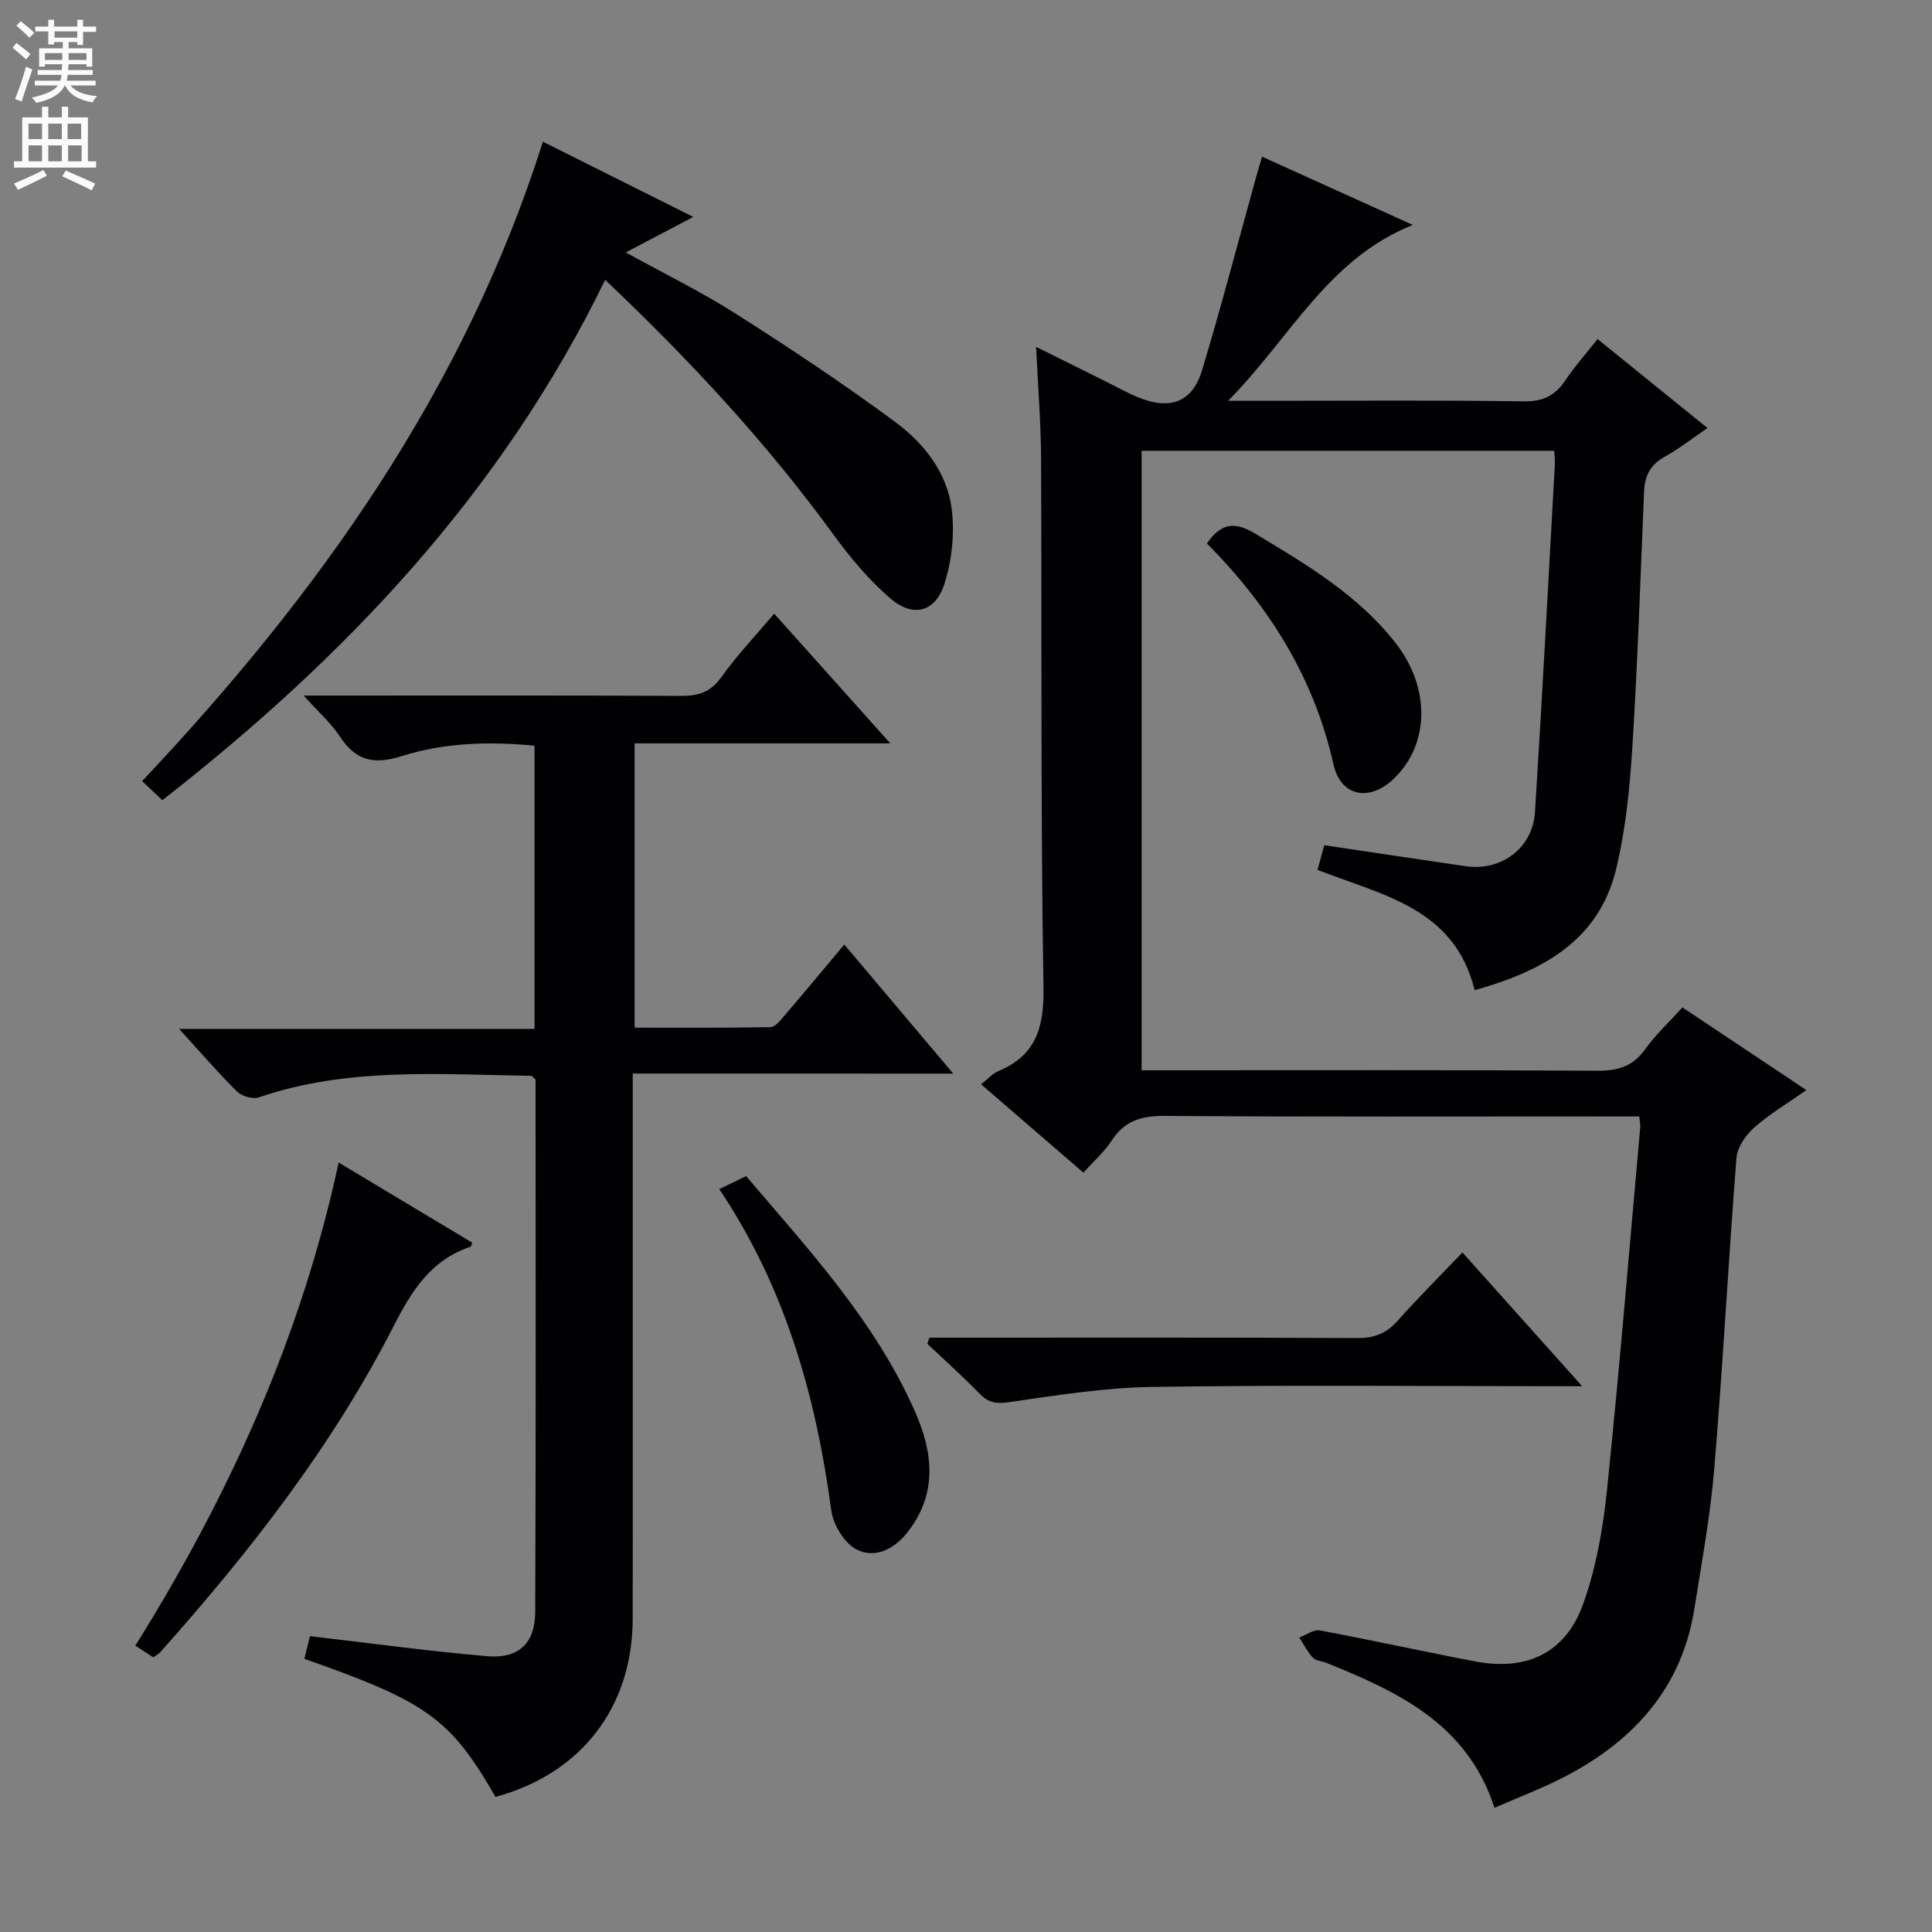
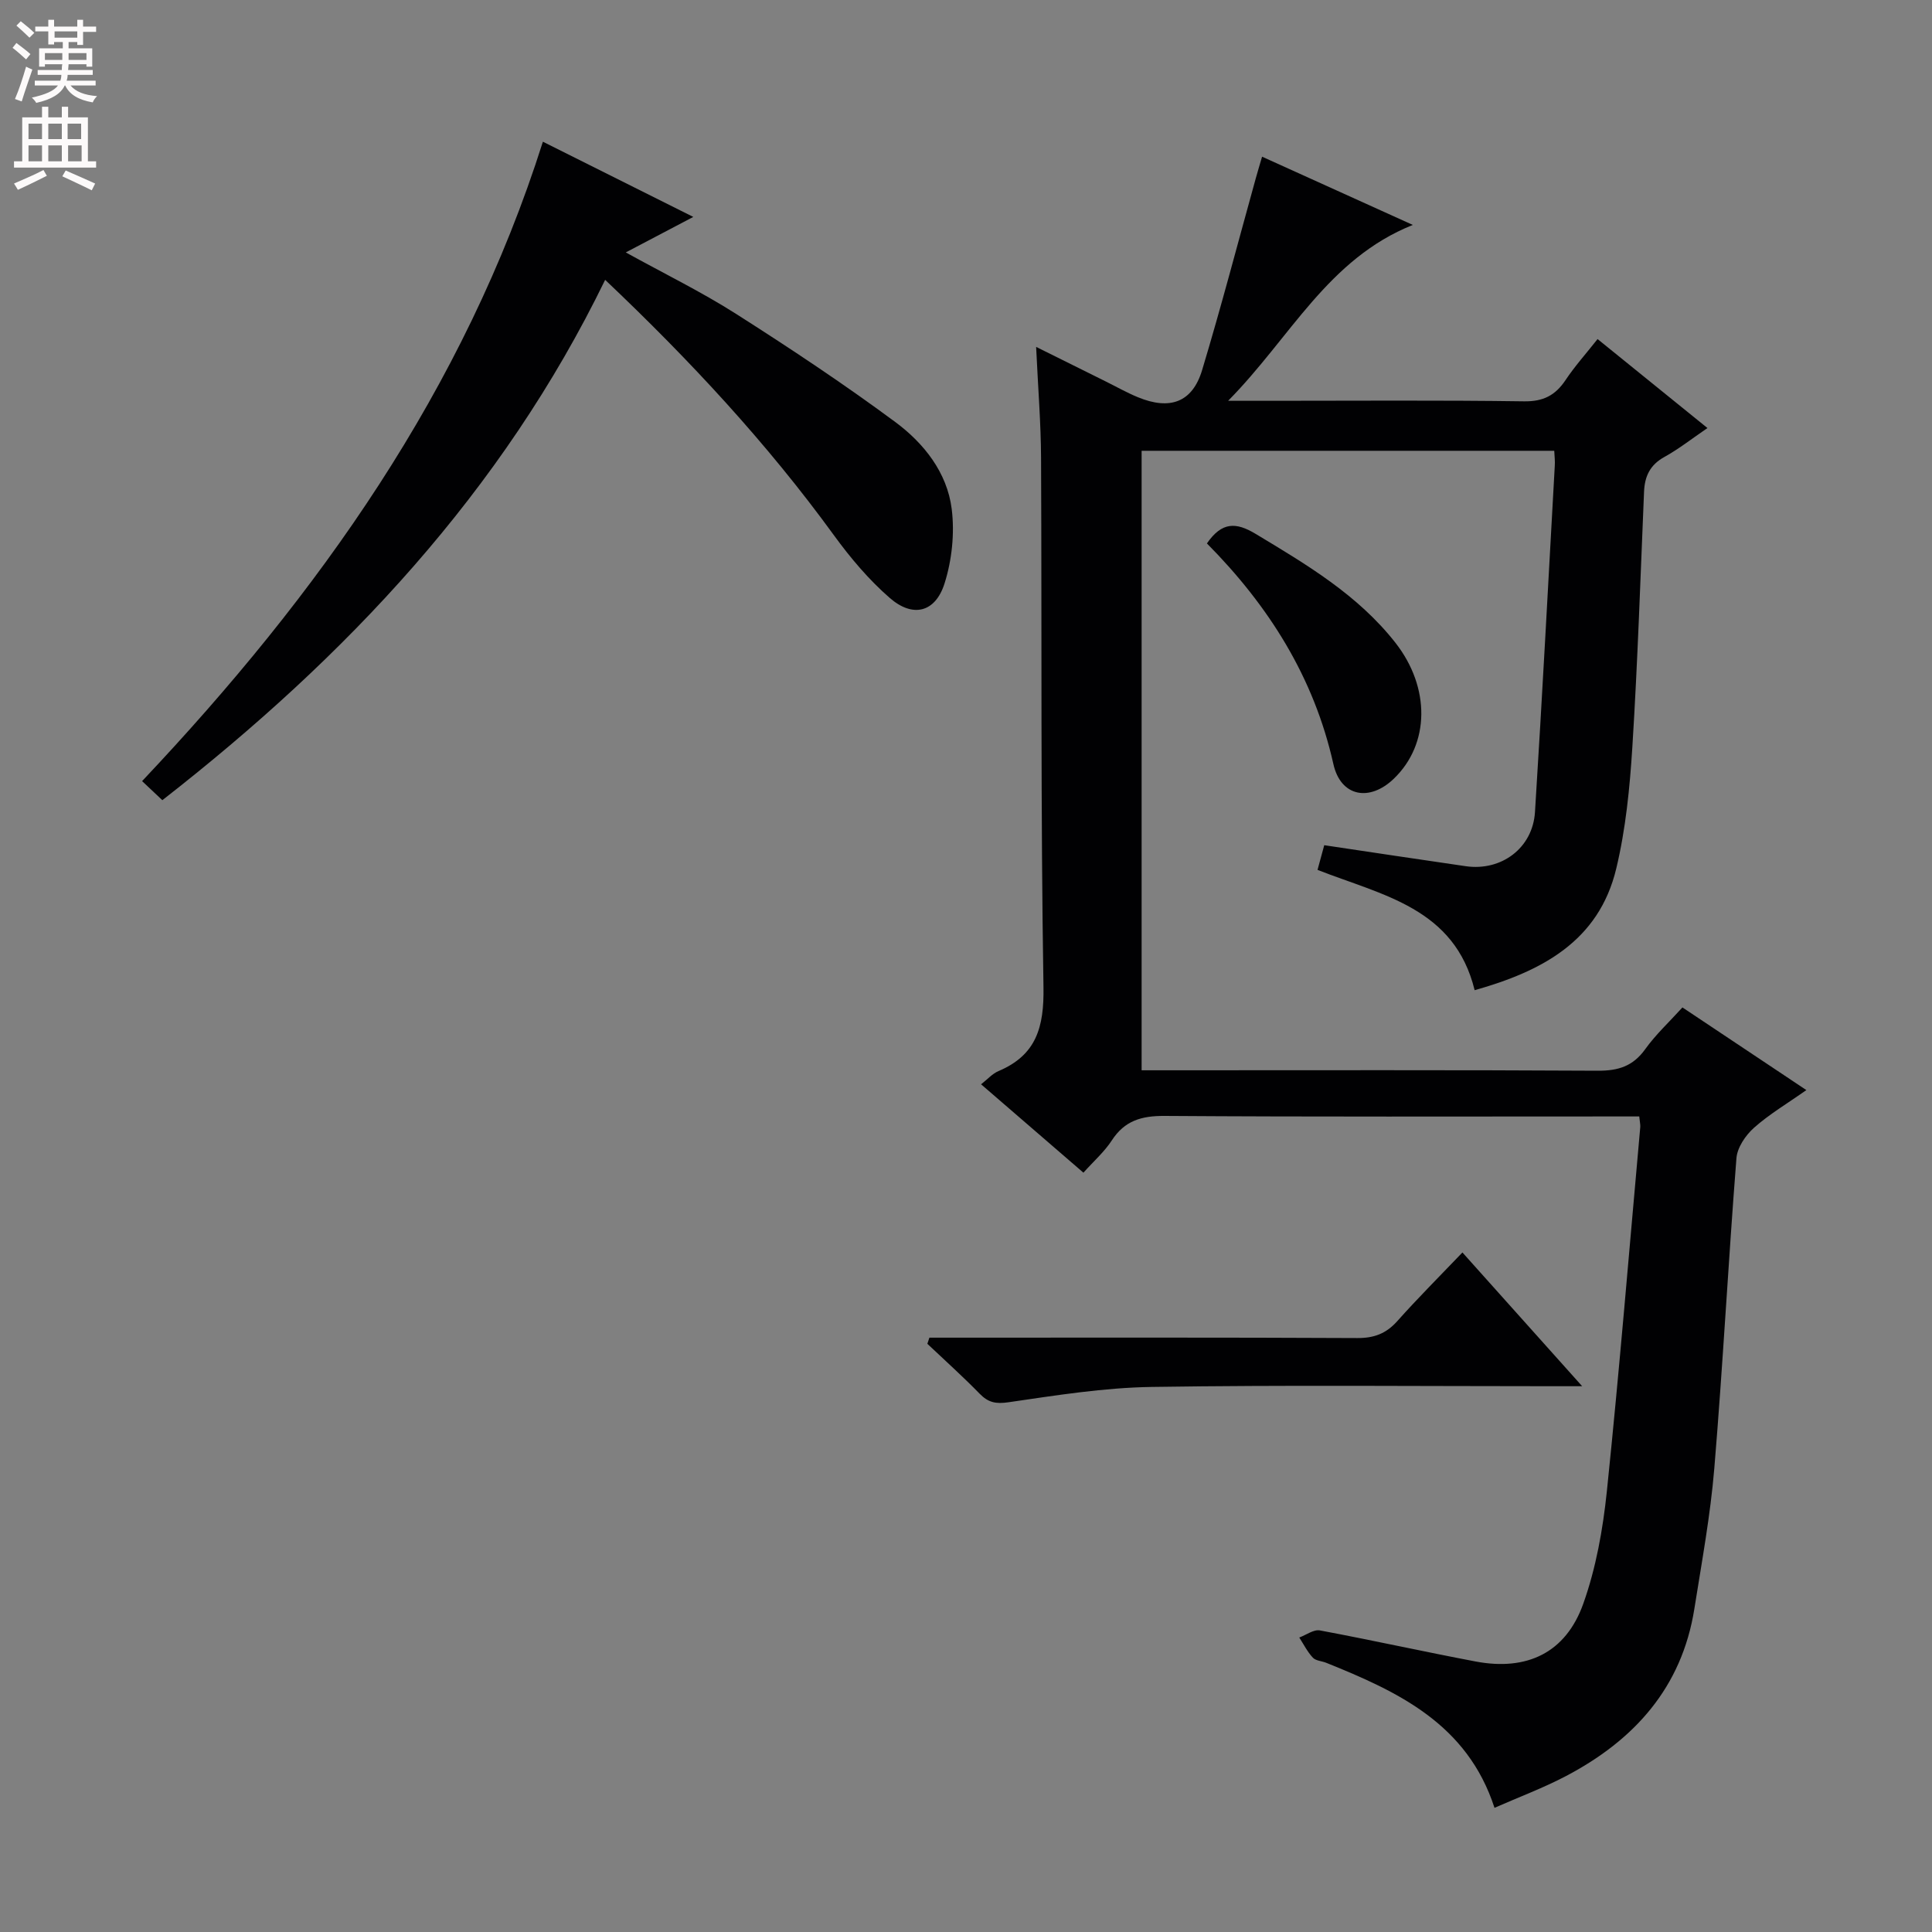
<svg xmlns="http://www.w3.org/2000/svg" enable-background="new 0 0 400 400" viewBox="0 0 400 400">
  <rect x="0" y="0" width="400" height="400" fill="#808080" stroke="none" />
  <g fill="#010103">
    <path d="m321.79 93.33c-28.56 0-56.81 0-85.43 0v128.26h5.98c29.5 0 59-.08 88.49.09 4.22.02 7.26-.93 9.78-4.44 2.2-3.07 5.03-5.69 7.72-8.66 8.58 5.72 16.85 11.24 25.66 17.11-3.93 2.77-7.67 4.98-10.85 7.81-1.74 1.55-3.46 4.08-3.63 6.3-1.68 21.38-2.8 42.81-4.58 64.19-.81 9.75-2.6 19.42-4.13 29.09-2.59 16.31-12.44 27.21-26.59 34.64-4.68 2.46-9.67 4.32-14.79 6.57-5.64-17.37-19.96-24.04-34.85-30.03-.92-.37-2.16-.41-2.76-1.06-1.13-1.21-1.9-2.76-2.81-4.17 1.43-.52 2.98-1.71 4.27-1.47 10.76 2.01 21.46 4.39 32.22 6.43 10.66 2.02 18.69-1.8 22.31-11.96 2.64-7.4 4.06-15.4 4.88-23.25 2.6-25.12 4.66-50.29 6.92-75.44.04-.48-.09-.98-.21-2.19-1.91 0-3.85 0-5.78 0-30.83 0-61.66.1-92.49-.11-4.78-.03-8.27.97-10.94 5.08-1.52 2.34-3.7 4.25-5.87 6.67-7.05-6.09-13.95-12.05-21.19-18.3 1.34-1.04 2.34-2.2 3.6-2.73 7.87-3.32 9.46-9.14 9.32-17.4-.59-36.49-.33-72.98-.5-109.48-.03-7.29-.63-14.58-1.02-23.06 5.32 2.64 9.83 4.88 14.34 7.12 2.24 1.11 4.42 2.35 6.73 3.3 6.64 2.74 11.28 1.06 13.29-5.6 3.97-13.17 7.44-26.48 11.12-39.74.35-1.27.74-2.54 1.3-4.46 10.28 4.65 20.34 9.21 31.21 14.13-17.62 7.04-25.3 23.31-38.24 36.41h8.77c17.5 0 35-.14 52.49.11 3.99.06 6.48-1.23 8.6-4.4 1.91-2.87 4.24-5.46 6.63-8.49 7.61 6.17 14.95 12.11 22.75 18.42-3.18 2.17-5.9 4.32-8.9 5.98-3 1.65-4.1 4.02-4.23 7.25-.74 17.62-1.32 35.24-2.42 52.84-.53 8.42-1.37 16.95-3.33 25.13-3.62 15.13-15.52 21.29-29.32 25.19-4.17-17.03-19.04-19.62-32.53-24.91.45-1.66.9-3.3 1.39-5.11 9.99 1.49 19.65 2.95 29.31 4.35 7.36 1.06 13.84-3.75 14.32-11.19 1.51-23.89 2.76-47.8 4.1-71.71.07-.95-.05-1.91-.11-3.11z" />
-     <path d="m131 222.27v33.93c0 26.33.04 52.66-.01 78.99-.03 18.29-10.71 32.06-28.4 36.84-9.32-16.18-14.17-19.69-39.57-28.58.41-1.66.82-3.36 1.15-4.7 12.43 1.44 24.57 3.11 36.76 4.15 6.42.55 9.85-2.67 9.88-9.11.15-36.82.07-73.64.07-110.29-.44-.37-.69-.76-.93-.76-18.92-.28-37.93-1.84-56.35 4.45-1.26.43-3.53-.22-4.51-1.19-3.9-3.84-7.48-8.02-12.01-12.98h73.59c0-19.86 0-38.97 0-58.63-9.2-.9-18.53-.67-27.37 2.12-5.89 1.86-9.57 1.05-12.91-3.99-1.86-2.82-4.48-5.13-7.52-8.51h6.01c24 0 47.99-.06 71.99.07 3.61.02 6.19-.69 8.44-3.84 3.26-4.57 7.17-8.68 10.98-13.19 8 8.94 15.72 17.56 24.04 26.86-18.11 0-35.33 0-52.94 0v58.86c9.27 0 18.69.07 28.11-.11 1-.02 2.11-1.44 2.93-2.4 4-4.67 7.93-9.41 12.37-14.71 7.34 8.7 14.54 17.23 22.56 26.73-22.72-.01-44.24-.01-66.36-.01z" />
    <path d="m112.4 29.34c10.29 5.14 20.23 10.11 31.14 15.57-4.91 2.58-9.06 4.76-13.98 7.35 8 4.42 15.66 8.16 22.81 12.71 11.2 7.13 22.29 14.49 32.97 22.39 5.92 4.38 10.75 10.45 11.7 18.01.63 5.04.05 10.6-1.49 15.45-1.91 6-6.56 7.13-11.32 2.99-4.34-3.77-8.16-8.3-11.56-12.97-13.86-19.07-29.79-36.23-47.38-52.9-21.35 43.9-53.61 78.04-91.68 107.73-1.35-1.27-2.61-2.46-4.19-3.95 36.51-38.67 66.7-80.99 82.98-132.38z" />
-     <path d="m70.11 240.69c9.74 5.84 18.7 11.21 27.66 16.59-.15.36-.2.79-.38.85-8.18 2.75-12.14 9.08-15.92 16.48-12.7 24.86-29.8 46.72-48.32 67.49-.32.36-.79.58-1.42 1.03-1.17-.76-2.38-1.55-3.71-2.41 19.37-31.04 34.3-63.76 42.09-100.03z" />
    <path d="m302.78 259.31c8.49 9.48 16.23 18.13 24.79 27.69-2.7 0-4.41 0-6.13 0-27.66 0-55.33-.27-82.99.15-9.9.15-19.8 1.74-29.63 3.17-2.67.39-4.21.06-6-1.77-3.48-3.57-7.2-6.9-10.82-10.33.14-.42.28-.85.42-1.27h5.09c27.83 0 55.66-.06 83.49.08 3.46.02 5.96-.91 8.26-3.47 4.2-4.72 8.68-9.19 13.52-14.25z" />
-     <path d="m148.92 246.19c2-.97 3.61-1.75 5.55-2.69 13.15 15.43 26.84 30.22 35.04 48.91 3.69 8.4 4.63 16.94-1.68 24.9-2.82 3.55-6.76 5.39-10.47 3.5-2.52-1.29-4.85-5.11-5.25-8.07-3.18-23.63-9.48-46.08-23.19-66.55z" />
    <path d="m249.88 112.51c3.12-4.53 6.06-4.4 10.08-1.98 10.58 6.37 21.17 12.63 28.95 22.55 7.26 9.27 7.13 20.96-.32 28.13-5.04 4.86-11.02 3.75-12.53-3.03-4.03-17.98-13.38-32.75-26.18-45.67z" />
  </g>
  <path d="m2.6 9.9.8-1c.9.7 1.9 1.4 2.9 2.3l-.9 1.1c-1.1-1-2-1.8-2.8-2.4zm.5 10.6c.9-2.1 1.6-4.3 2.3-6.7.4.2.8.4 1.3.6-.7 2.1-1.5 4.3-2.2 6.6zm.3-15.2.9-.9c1 .8 2 1.6 2.8 2.4l-1 1c-.9-.9-1.8-1.7-2.7-2.5zm12.6-1.2h1.2v1.4h2.7v1.1h-2.7v2.7h-1.2v-.6h-1.8v1.3h4.9v3.8h-1.2v-.5h-3.7c0 .4-.1.9-.1 1.2h5.1v1h-5.2c0 .5-.1.9-.2 1.2h6v1h-5.2c1.1 1.3 2.9 2 5.5 2.2-.4.4-.7.8-.9 1.3-2.9-.5-4.8-1.6-5.7-3.5h-.1c-.8 1.7-2.7 2.9-5.9 3.6-.2-.4-.6-.8-.9-1.1 2.8-.6 4.6-1.4 5.4-2.5h-4.8v-1h5.3c.1-.3.2-.7.2-1.2h-4.9v-1h5c0-.4 0-.8.1-1.2h-3.6v.5h-1.2v-3.8h4.9v-1.3h-1.8v.5h-1.2v-2.7h-2.7v-1h2.7v-1.4h1.2v1.4h4.8zm-6.7 8.3h3.6c0-.4 0-.9 0-1.4h-3.6zm1.9-4.6h4.8v-1.3h-4.7v1.3zm6.7 3.2h-3.7v1.4h3.7z" fill="#fcfafa" />
  <path d="m8.7 22.1h1.3v2.2h2.8v-2.2h1.3v2.2h4.1v9.1h1.7v1.3h-17v-1.3h1.7v-9.1h4.1zm.3 13.1.7 1.2c-1.8.9-3.8 1.9-6 2.9-.2-.4-.5-.8-.8-1.3 2.3-1 4.4-1.9 6.1-2.8zm-3.1-6.4h2.8v-3.2h-2.8zm0 4.6h2.8v-3.3h-2.8zm4.1-4.6h2.8v-3.2h-2.8zm0 4.6h2.8v-3.3h-2.8zm3.6 1.9c2.1.9 4.1 1.8 6.1 2.7l-.7 1.4c-2.2-1.1-4.2-2-6.1-2.9zm3.2-9.7h-2.8v3.2h2.8zm-2.7 7.8h2.8v-3.3h-2.8z" fill="#fcfafa" />
</svg>